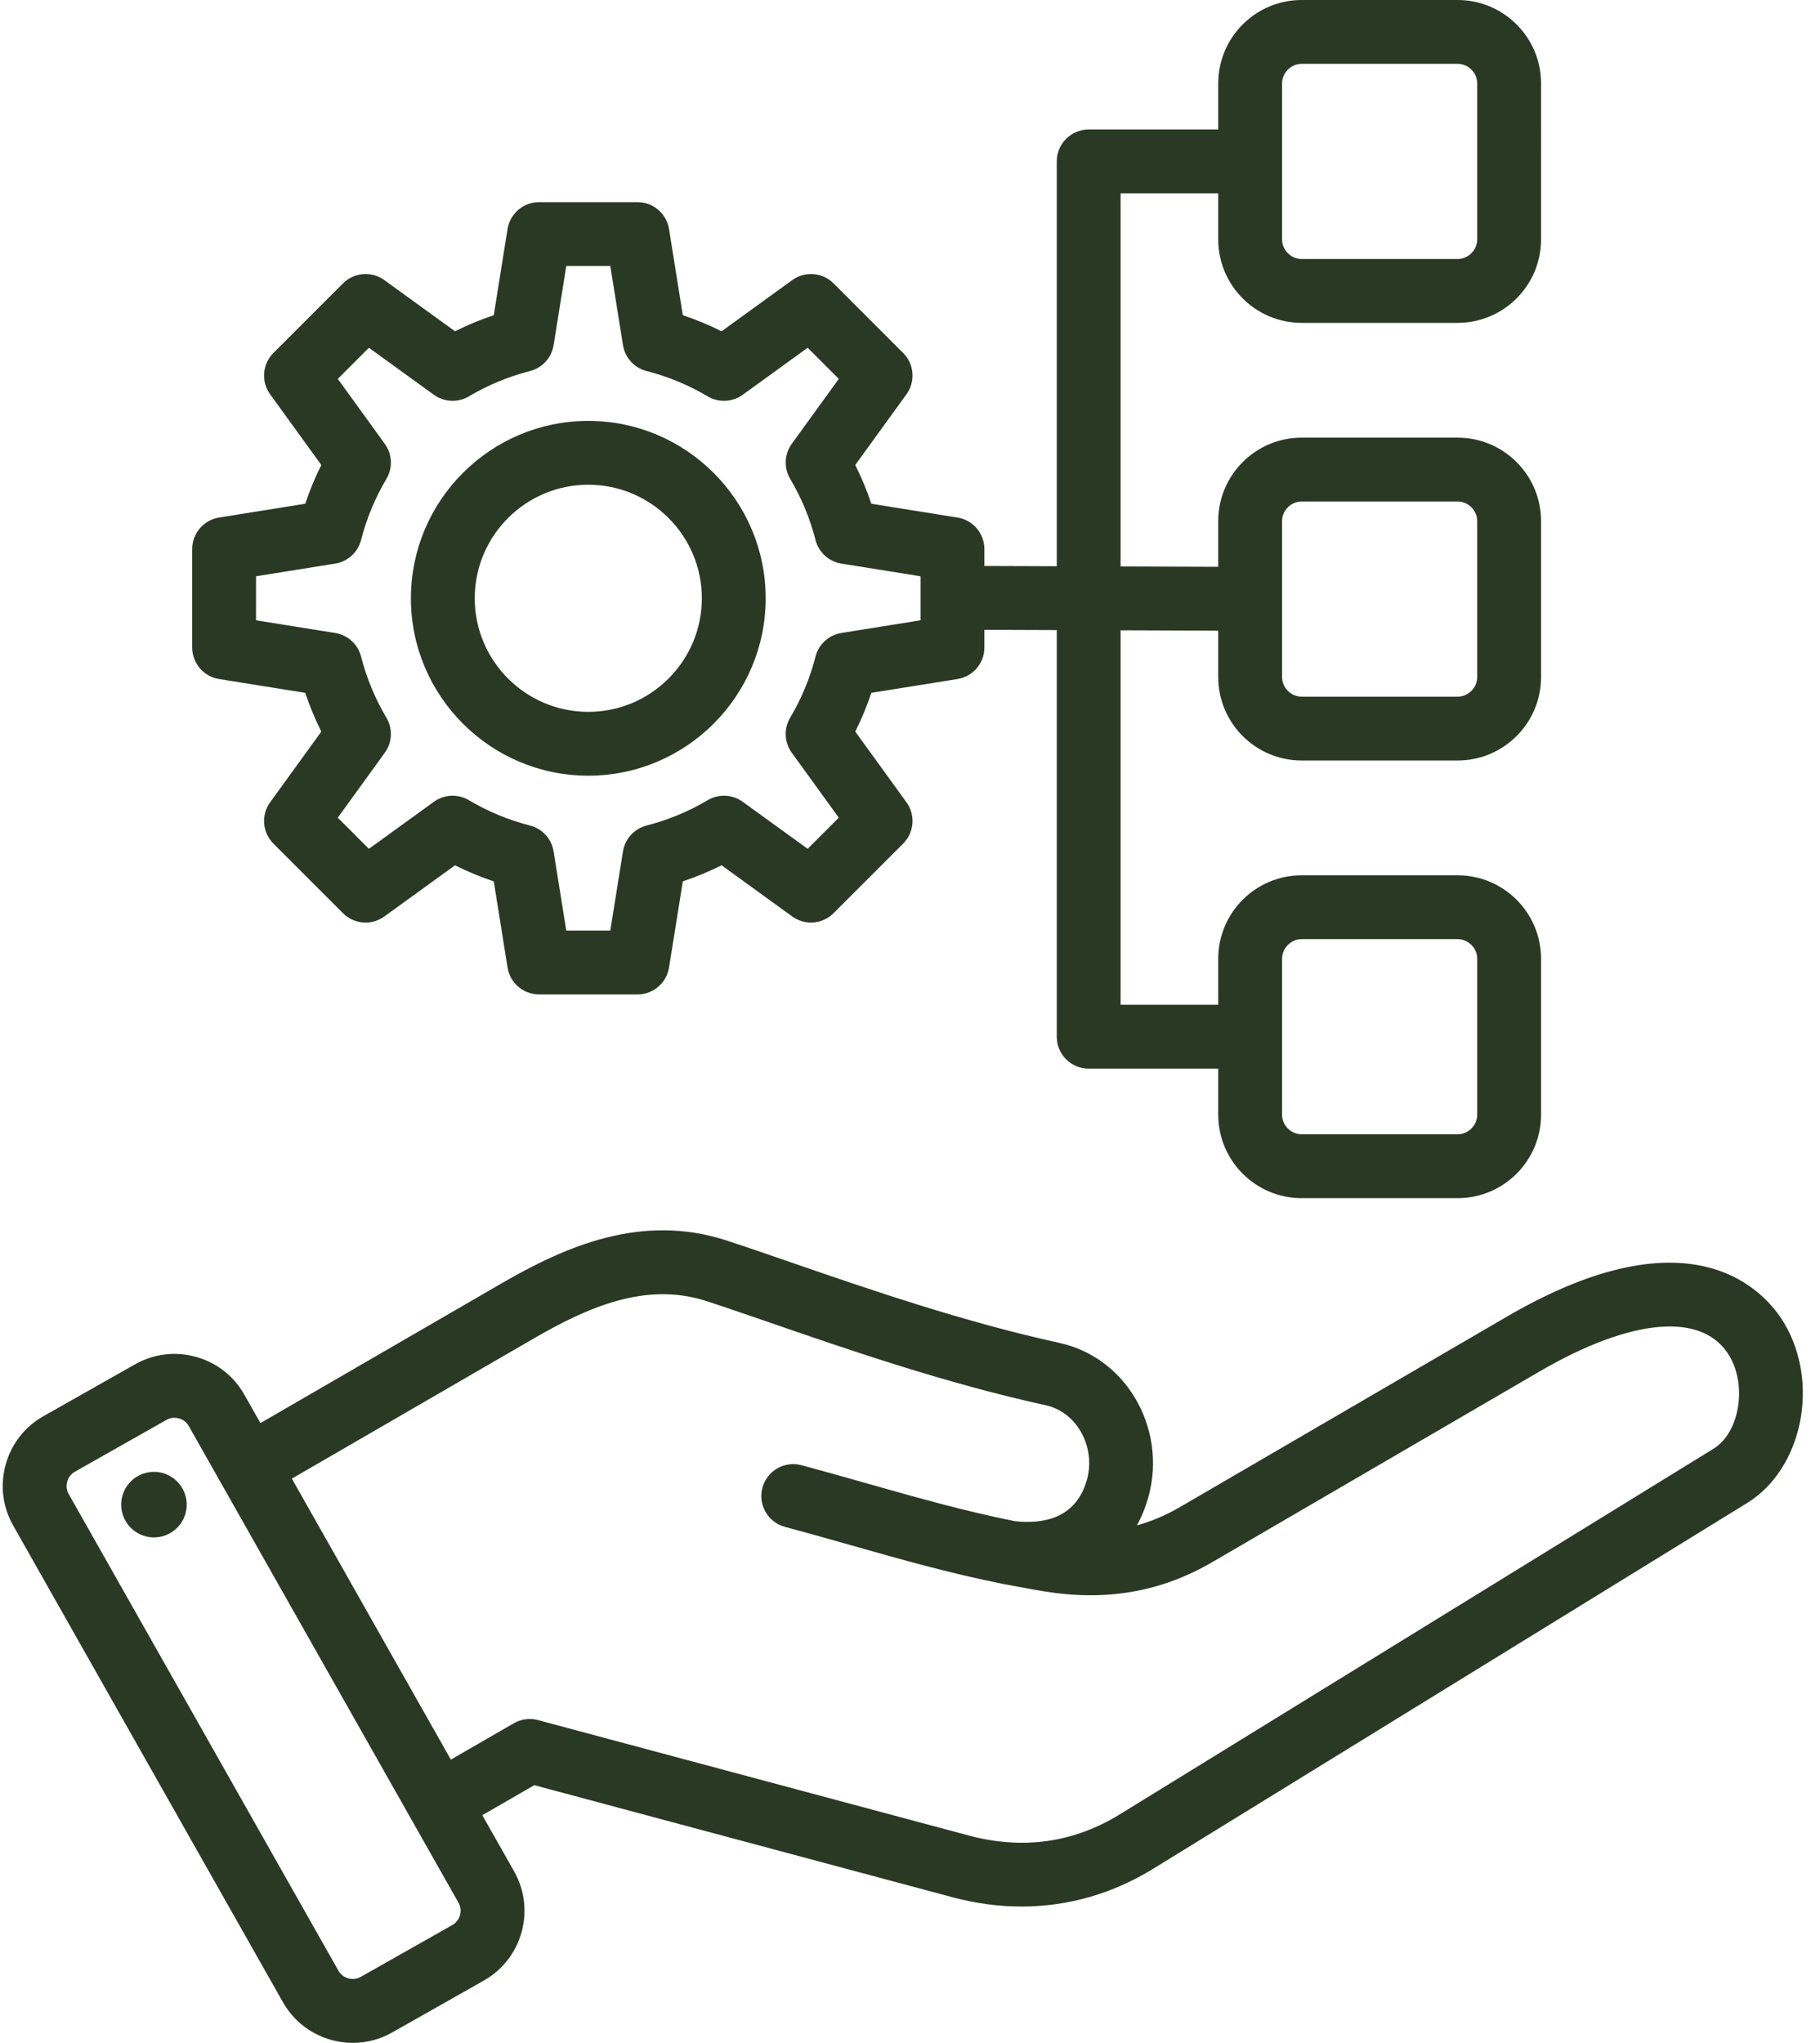
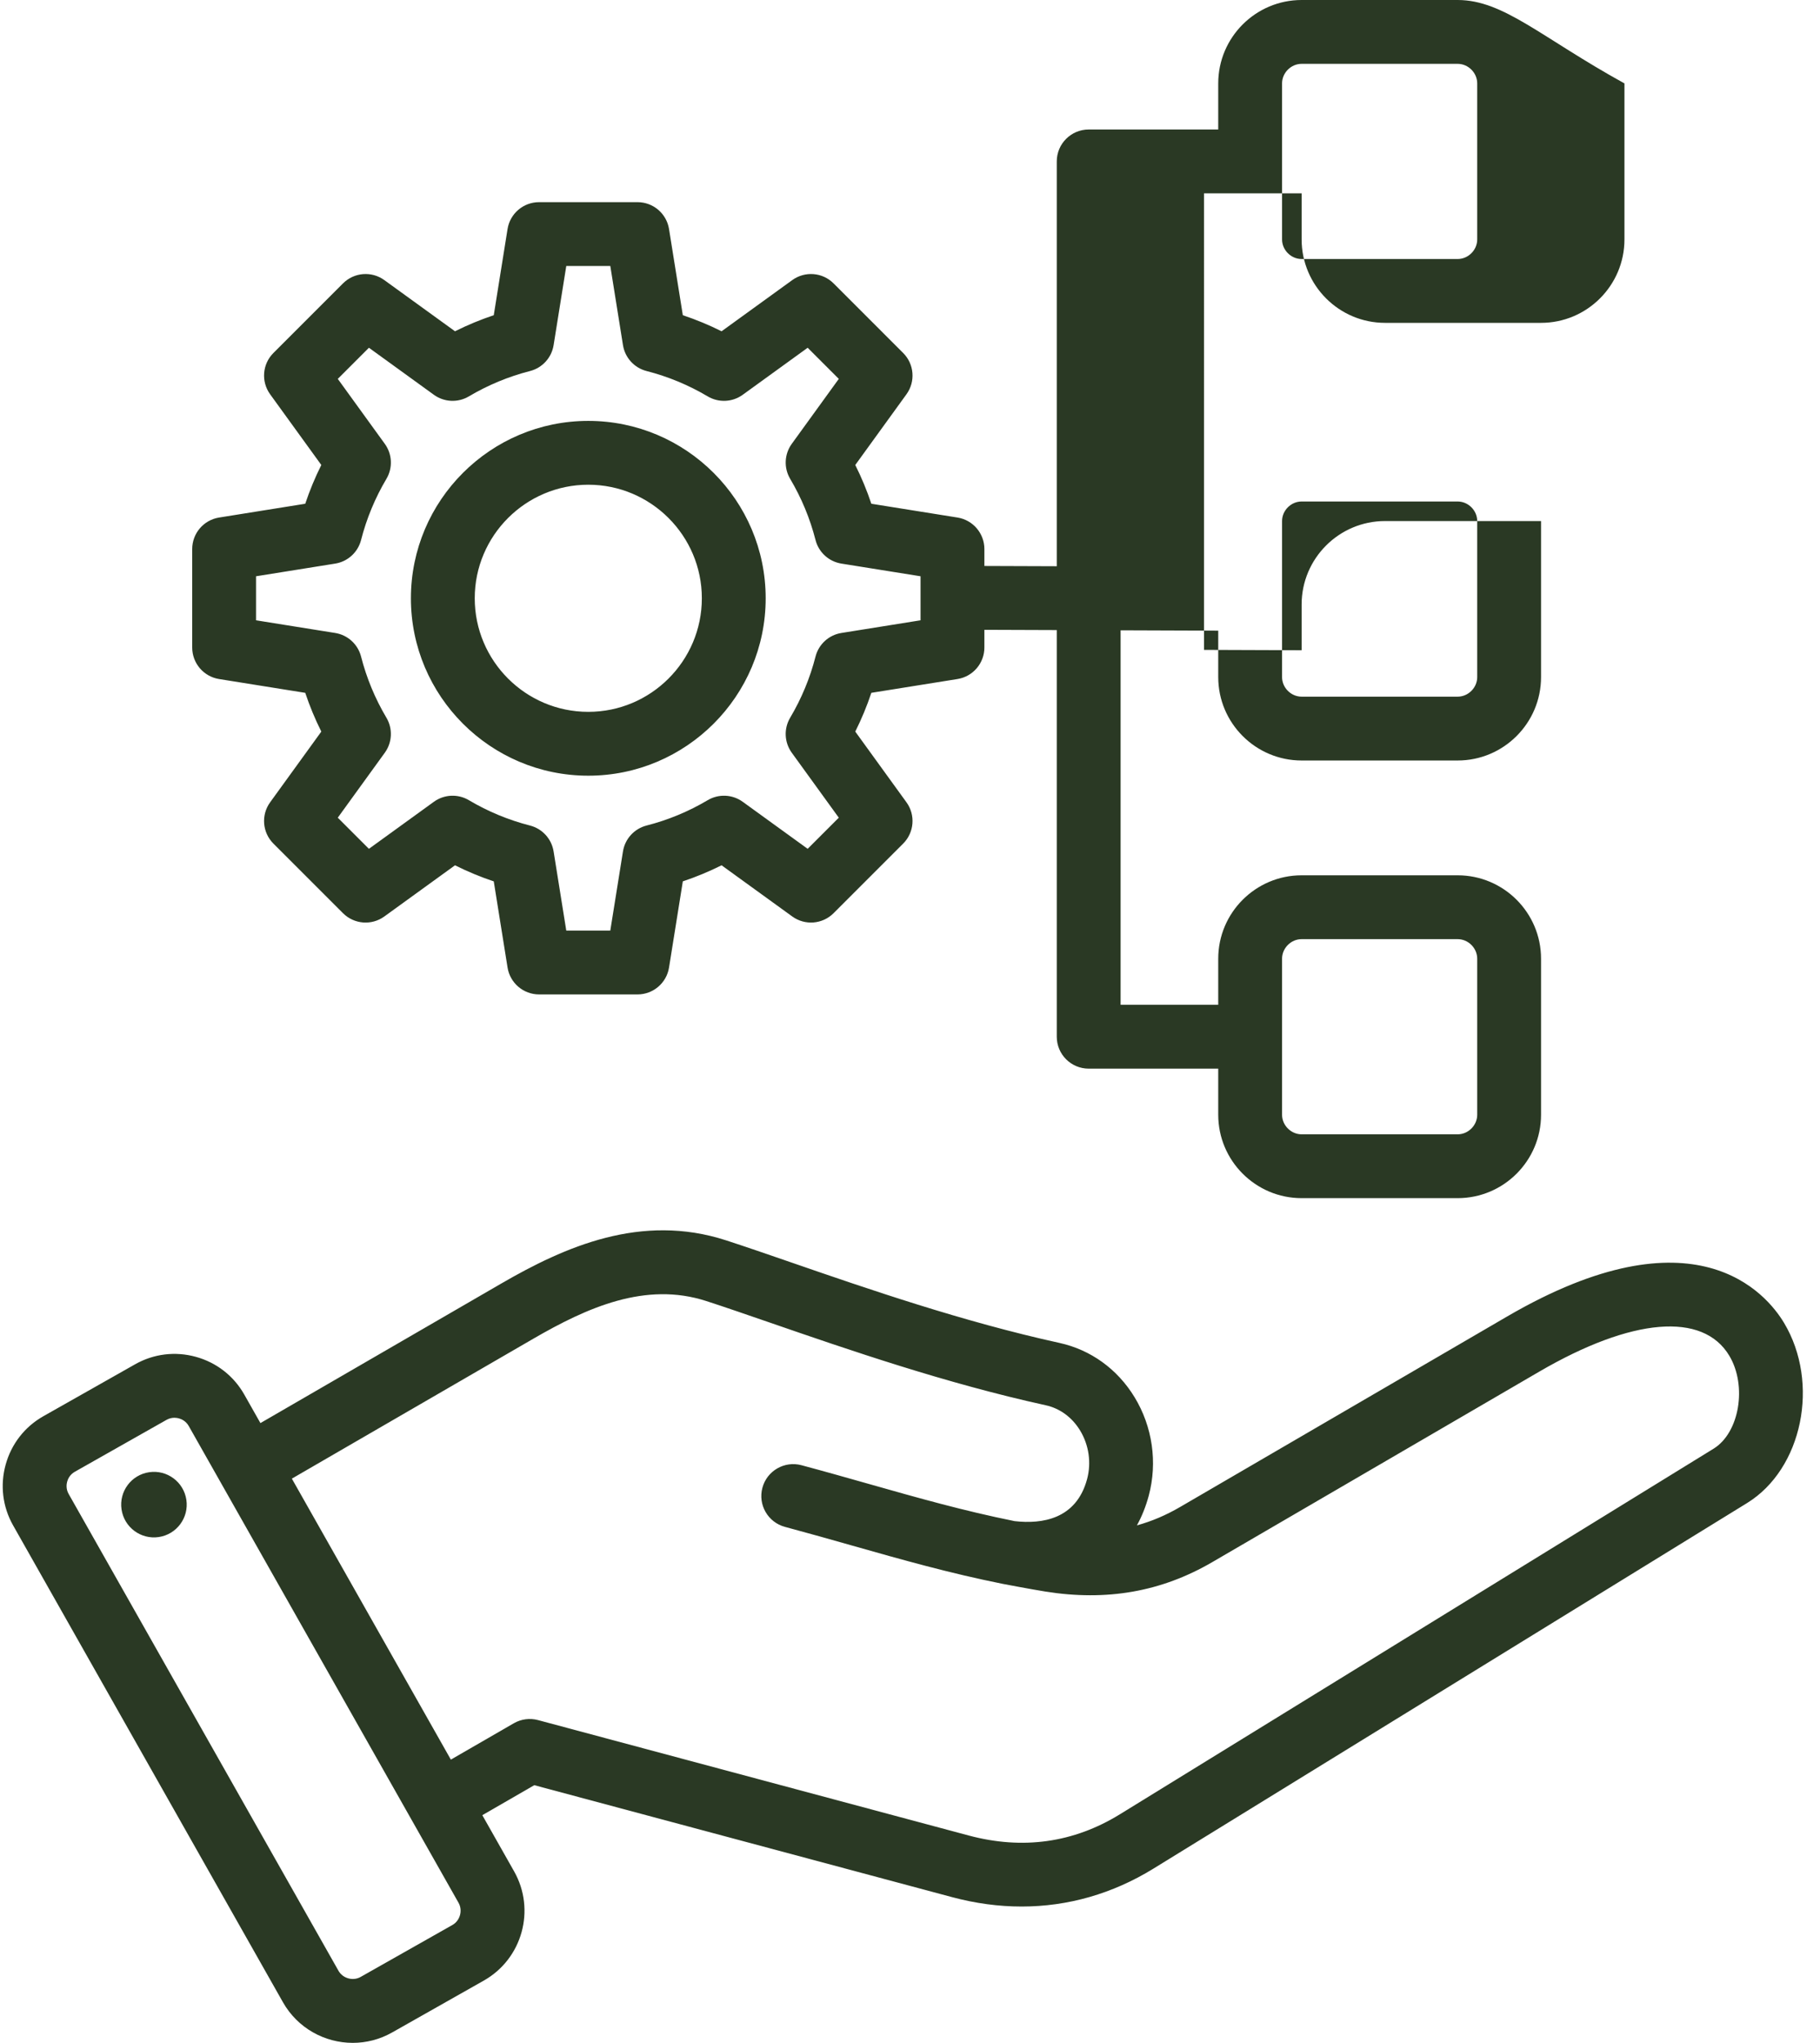
<svg xmlns="http://www.w3.org/2000/svg" fill="#2a3924" height="512" preserveAspectRatio="xMidYMid meet" version="1" viewBox="29.7 0.0 456.2 512.0" width="456.2" zoomAndPan="magnify">
  <g id="change1_1">
-     <path d="M476.887,331.557c-4.379-7.311-22.327-29.027-69.399-1.61l-81.999,47.761c-3.525,2.053-7.104,3.58-10.81,4.596 c1.246-2.263,2.245-4.755,2.971-7.462c2.223-8.298,0.929-17.281-3.553-24.646c-4.295-7.06-10.988-11.897-18.846-13.621 c-24.158-5.297-48.031-13.541-67.214-20.165c-5.939-2.05-11.549-3.987-16.344-5.542c-21.276-6.902-40.427,1.602-56.355,10.83 l-60.361,34.972l-4.05-7.157c-2.634-4.655-6.936-8.008-12.111-9.442c-5.176-1.436-10.59-0.774-15.245,1.86l-23.007,13.021 c-4.654,2.634-8.008,6.936-9.442,12.112c-1.435,5.176-0.774,10.59,1.86,15.245l67.64,119.516 c3.688,6.518,10.499,10.182,17.503,10.182c3.347,0,6.738-0.837,9.854-2.6l23.007-13.021c9.633-5.452,13.034-17.724,7.582-27.356 l-7.972-14.086l13.026-7.52l104.735,28.063c5.859,1.57,11.687,2.35,17.42,2.35c11.596,0,22.797-3.192,33.033-9.496l148.81-91.63 C481.503,368.159,485.92,346.638,476.887,331.557z M143.104,482.459l-23.007,13.021c-1.922,1.086-4.464,0.383-5.552-1.539 l-67.64-119.516c-0.714-1.262-0.536-2.478-0.366-3.09s0.644-1.747,1.905-2.46l23.007-13.021c0.702-0.398,1.391-0.519,1.969-0.519 c0.46,0,0.851,0.077,1.122,0.152c0.612,0.17,1.746,0.643,2.461,1.905l67.64,119.516C145.729,478.83,145.025,481.372,143.104,482.459 z M459.229,363.084l-148.81,91.63c-11.623,7.156-24.381,8.944-37.924,5.315l-107.936-28.921c-2.047-0.548-4.232-0.262-6.07,0.799 l-15.777,9.108l-39.855-70.422l60.501-35.053c13.522-7.834,28.137-14.404,43.397-9.454c4.652,1.509,10.192,3.422,16.058,5.447 c19.576,6.759,43.939,15.172,69.009,20.669c3.548,0.778,6.604,3.018,8.605,6.308c2.22,3.649,2.863,8.092,1.766,12.189 c-2.701,10.083-11.299,11.325-18.158,10.545c-12.734-2.565-24.311-5.848-36.42-9.283c-5.449-1.545-11.084-3.144-17.013-4.732 c-4.266-1.142-8.653,1.39-9.798,5.657c-1.144,4.268,1.39,8.654,5.657,9.798c5.815,1.558,11.394,3.14,16.787,4.67 c12.514,3.549,24.474,6.941,37.848,9.621c0.051,0.011,7.004,1.335,10.598,1.911c15.424,2.469,29.111,0.062,41.845-7.354l82-47.761 c23.216-13.522,41.019-15.017,47.62-3.994C467.688,347.336,465.703,359.098,459.229,363.084z M76.418,375.919 c0.656,4.489-2.451,8.66-6.939,9.316c-4.489,0.656-8.66-2.451-9.316-6.94c-0.657-4.489,2.45-8.66,6.939-9.316 C71.591,368.323,75.763,371.43,76.418,375.919z M84.613,170.188l21.599,3.458c1.111,3.328,2.457,6.573,4.028,9.714l-12.83,17.721 c-2.305,3.183-1.956,7.569,0.822,10.348l17.449,17.45c2.781,2.78,7.167,3.128,10.349,0.823l17.722-12.831 c3.142,1.572,6.387,2.918,9.714,4.029l3.457,21.597c0.621,3.88,3.97,6.735,7.899,6.735H189.5c3.93,0,7.278-2.855,7.899-6.736 l3.457-21.599c3.327-1.111,6.572-2.457,9.714-4.028l17.722,12.831c3.183,2.305,7.567,1.957,10.349-0.823l17.449-17.45 c2.778-2.779,3.127-7.165,0.822-10.348l-12.83-17.721c1.572-3.142,2.919-6.388,4.029-9.714l21.598-3.458 c3.881-0.621,6.735-3.969,6.735-7.899v-4.436l18.145,0.065v101.919c0,4.418,3.582,8,8,8h32.472v11.554 c0,11.527,9.378,20.905,20.905,20.905h39.107c11.527,0,20.905-9.378,20.905-20.905v-39.108c0-11.527-9.378-20.905-20.905-20.905 h-39.107c-11.527,0-20.905,9.378-20.905,20.905v11.554h-24.472v-93.862l24.472,0.088v11.639c0,11.527,9.378,20.905,20.905,20.905 h39.107c11.527,0,20.905-9.378,20.905-20.905v-39.108c0-11.527-9.378-20.905-20.905-20.905h-39.107 c-11.527,0-20.905,9.378-20.905,20.905v11.469l-24.472-0.088V48.459h24.472v11.554c0,11.527,9.378,20.905,20.905,20.905h39.107 c11.527,0,20.905-9.378,20.905-20.905V20.905C415.979,9.378,406.601,0,395.073,0h-39.107c-11.527,0-20.905,9.378-20.905,20.905 v11.554h-32.472c-4.418,0-8,3.582-8,8v101.458l-18.145-0.065v-4.241c0-3.93-2.854-7.278-6.735-7.899l-21.599-3.458 c-1.111-3.328-2.457-6.573-4.028-9.713l12.83-17.721c2.305-3.183,1.956-7.569-0.822-10.348l-17.449-17.45 c-2.781-2.78-7.168-3.126-10.349-0.823L210.57,83.029c-3.142-1.572-6.387-2.918-9.714-4.029l-3.457-21.598 c-0.621-3.88-3.97-6.735-7.899-6.735h-24.678c-3.93,0-7.278,2.855-7.899,6.735L153.466,79c-3.327,1.111-6.573,2.457-9.715,4.028 l-17.721-12.83c-3.184-2.304-7.567-1.957-10.349,0.823l-17.449,17.45c-2.778,2.779-3.127,7.165-0.822,10.348l12.83,17.721 c-1.571,3.141-2.917,6.386-4.028,9.714l-21.599,3.458c-3.881,0.621-6.735,3.969-6.735,7.899v24.678 C77.878,166.219,80.732,169.567,84.613,170.188z M351.061,240.283c0-2.659,2.246-4.905,4.905-4.905h39.107 c2.659,0,4.905,2.246,4.905,4.905v39.108c0,2.659-2.246,4.905-4.905,4.905h-39.107c-2.659,0-4.905-2.246-4.905-4.905V240.283z M351.061,130.594c0-2.659,2.246-4.905,4.905-4.905h39.107c2.659,0,4.905,2.246,4.905,4.905v39.108c0,2.659-2.246,4.905-4.905,4.905 h-39.107c-2.659,0-4.905-2.246-4.905-4.905V130.594z M351.061,20.905c0-2.659,2.246-4.905,4.905-4.905h39.107 c2.659,0,4.905,2.246,4.905,4.905v39.108c0,2.659-2.246,4.905-4.905,4.905h-39.107c-2.659,0-4.905-2.246-4.905-4.905V20.905z M93.878,144.432l19.842-3.176c3.147-0.504,5.695-2.829,6.485-5.917c1.376-5.379,3.514-10.535,6.354-15.322 c1.627-2.743,1.469-6.19-0.401-8.773L114.37,94.961l7.803-7.803l16.281,11.788c2.582,1.87,6.027,2.027,8.772,0.401 c4.791-2.841,9.947-4.979,15.323-6.354c3.089-0.79,5.414-3.338,5.918-6.486l3.176-19.841h11.035l3.176,19.841 c0.504,3.148,2.829,5.696,5.918,6.486c5.375,1.375,10.53,3.512,15.322,6.355c2.742,1.627,6.189,1.469,8.772-0.401l16.282-11.789 l7.803,7.803l-11.788,16.282c-1.87,2.583-2.028,6.03-0.401,8.772c2.84,4.788,4.978,9.943,6.354,15.323 c0.79,3.088,3.338,5.413,6.485,5.917l19.842,3.176v11.035l-19.841,3.176c-3.148,0.504-5.696,2.829-6.486,5.918 c-1.374,5.375-3.512,10.529-6.354,15.321c-1.628,2.743-1.471,6.19,0.4,8.773l11.788,16.283l-7.803,7.803l-16.282-11.789 c-2.582-1.87-6.028-2.028-8.771-0.401c-4.791,2.841-9.946,4.979-15.324,6.354c-3.089,0.79-5.413,3.338-5.917,6.486l-3.176,19.841 h-11.035l-3.176-19.84c-0.504-3.148-2.829-5.696-5.918-6.486c-5.375-1.375-10.53-3.512-15.322-6.355 c-2.742-1.627-6.189-1.468-8.772,0.401l-16.282,11.789l-7.803-7.803l11.788-16.283c1.87-2.583,2.028-6.03,0.401-8.773 c-2.84-4.787-4.978-9.942-6.354-15.322c-0.79-3.088-3.338-5.413-6.485-5.917l-19.842-3.176V144.432z M177.161,194.413 c24.517,0,44.463-19.946,44.463-44.463c0-24.517-19.946-44.462-44.463-44.462s-44.463,19.946-44.463,44.462 C132.698,174.467,152.645,194.413,177.161,194.413z M177.161,121.487c15.694,0,28.463,12.768,28.463,28.462 s-12.769,28.463-28.463,28.463s-28.463-12.769-28.463-28.463S161.467,121.487,177.161,121.487z" />
+     <path d="M476.887,331.557c-4.379-7.311-22.327-29.027-69.399-1.61l-81.999,47.761c-3.525,2.053-7.104,3.58-10.81,4.596 c1.246-2.263,2.245-4.755,2.971-7.462c2.223-8.298,0.929-17.281-3.553-24.646c-4.295-7.06-10.988-11.897-18.846-13.621 c-24.158-5.297-48.031-13.541-67.214-20.165c-5.939-2.05-11.549-3.987-16.344-5.542c-21.276-6.902-40.427,1.602-56.355,10.83 l-60.361,34.972l-4.05-7.157c-2.634-4.655-6.936-8.008-12.111-9.442c-5.176-1.436-10.59-0.774-15.245,1.86l-23.007,13.021 c-4.654,2.634-8.008,6.936-9.442,12.112c-1.435,5.176-0.774,10.59,1.86,15.245l67.64,119.516 c3.688,6.518,10.499,10.182,17.503,10.182c3.347,0,6.738-0.837,9.854-2.6l23.007-13.021c9.633-5.452,13.034-17.724,7.582-27.356 l-7.972-14.086l13.026-7.52l104.735,28.063c5.859,1.57,11.687,2.35,17.42,2.35c11.596,0,22.797-3.192,33.033-9.496l148.81-91.63 C481.503,368.159,485.92,346.638,476.887,331.557z M143.104,482.459l-23.007,13.021c-1.922,1.086-4.464,0.383-5.552-1.539 l-67.64-119.516c-0.714-1.262-0.536-2.478-0.366-3.09s0.644-1.747,1.905-2.46l23.007-13.021c0.702-0.398,1.391-0.519,1.969-0.519 c0.46,0,0.851,0.077,1.122,0.152c0.612,0.17,1.746,0.643,2.461,1.905l67.64,119.516C145.729,478.83,145.025,481.372,143.104,482.459 z M459.229,363.084l-148.81,91.63c-11.623,7.156-24.381,8.944-37.924,5.315l-107.936-28.921c-2.047-0.548-4.232-0.262-6.07,0.799 l-15.777,9.108l-39.855-70.422l60.501-35.053c13.522-7.834,28.137-14.404,43.397-9.454c4.652,1.509,10.192,3.422,16.058,5.447 c19.576,6.759,43.939,15.172,69.009,20.669c3.548,0.778,6.604,3.018,8.605,6.308c2.22,3.649,2.863,8.092,1.766,12.189 c-2.701,10.083-11.299,11.325-18.158,10.545c-12.734-2.565-24.311-5.848-36.42-9.283c-5.449-1.545-11.084-3.144-17.013-4.732 c-4.266-1.142-8.653,1.39-9.798,5.657c-1.144,4.268,1.39,8.654,5.657,9.798c5.815,1.558,11.394,3.14,16.787,4.67 c12.514,3.549,24.474,6.941,37.848,9.621c0.051,0.011,7.004,1.335,10.598,1.911c15.424,2.469,29.111,0.062,41.845-7.354l82-47.761 c23.216-13.522,41.019-15.017,47.62-3.994C467.688,347.336,465.703,359.098,459.229,363.084z M76.418,375.919 c0.656,4.489-2.451,8.66-6.939,9.316c-4.489,0.656-8.66-2.451-9.316-6.94c-0.657-4.489,2.45-8.66,6.939-9.316 C71.591,368.323,75.763,371.43,76.418,375.919z M84.613,170.188l21.599,3.458c1.111,3.328,2.457,6.573,4.028,9.714l-12.83,17.721 c-2.305,3.183-1.956,7.569,0.822,10.348l17.449,17.45c2.781,2.78,7.167,3.128,10.349,0.823l17.722-12.831 c3.142,1.572,6.387,2.918,9.714,4.029l3.457,21.597c0.621,3.88,3.97,6.735,7.899,6.735H189.5c3.93,0,7.278-2.855,7.899-6.736 l3.457-21.599c3.327-1.111,6.572-2.457,9.714-4.028l17.722,12.831c3.183,2.305,7.567,1.957,10.349-0.823l17.449-17.45 c2.778-2.779,3.127-7.165,0.822-10.348l-12.83-17.721c1.572-3.142,2.919-6.388,4.029-9.714l21.598-3.458 c3.881-0.621,6.735-3.969,6.735-7.899v-4.436l18.145,0.065v101.919c0,4.418,3.582,8,8,8h32.472v11.554 c0,11.527,9.378,20.905,20.905,20.905h39.107c11.527,0,20.905-9.378,20.905-20.905v-39.108c0-11.527-9.378-20.905-20.905-20.905 h-39.107c-11.527,0-20.905,9.378-20.905,20.905v11.554h-24.472v-93.862l24.472,0.088v11.639c0,11.527,9.378,20.905,20.905,20.905 h39.107c11.527,0,20.905-9.378,20.905-20.905v-39.108h-39.107 c-11.527,0-20.905,9.378-20.905,20.905v11.469l-24.472-0.088V48.459h24.472v11.554c0,11.527,9.378,20.905,20.905,20.905h39.107 c11.527,0,20.905-9.378,20.905-20.905V20.905C415.979,9.378,406.601,0,395.073,0h-39.107c-11.527,0-20.905,9.378-20.905,20.905 v11.554h-32.472c-4.418,0-8,3.582-8,8v101.458l-18.145-0.065v-4.241c0-3.93-2.854-7.278-6.735-7.899l-21.599-3.458 c-1.111-3.328-2.457-6.573-4.028-9.713l12.83-17.721c2.305-3.183,1.956-7.569-0.822-10.348l-17.449-17.45 c-2.781-2.78-7.168-3.126-10.349-0.823L210.57,83.029c-3.142-1.572-6.387-2.918-9.714-4.029l-3.457-21.598 c-0.621-3.88-3.97-6.735-7.899-6.735h-24.678c-3.93,0-7.278,2.855-7.899,6.735L153.466,79c-3.327,1.111-6.573,2.457-9.715,4.028 l-17.721-12.83c-3.184-2.304-7.567-1.957-10.349,0.823l-17.449,17.45c-2.778,2.779-3.127,7.165-0.822,10.348l12.83,17.721 c-1.571,3.141-2.917,6.386-4.028,9.714l-21.599,3.458c-3.881,0.621-6.735,3.969-6.735,7.899v24.678 C77.878,166.219,80.732,169.567,84.613,170.188z M351.061,240.283c0-2.659,2.246-4.905,4.905-4.905h39.107 c2.659,0,4.905,2.246,4.905,4.905v39.108c0,2.659-2.246,4.905-4.905,4.905h-39.107c-2.659,0-4.905-2.246-4.905-4.905V240.283z M351.061,130.594c0-2.659,2.246-4.905,4.905-4.905h39.107c2.659,0,4.905,2.246,4.905,4.905v39.108c0,2.659-2.246,4.905-4.905,4.905 h-39.107c-2.659,0-4.905-2.246-4.905-4.905V130.594z M351.061,20.905c0-2.659,2.246-4.905,4.905-4.905h39.107 c2.659,0,4.905,2.246,4.905,4.905v39.108c0,2.659-2.246,4.905-4.905,4.905h-39.107c-2.659,0-4.905-2.246-4.905-4.905V20.905z M93.878,144.432l19.842-3.176c3.147-0.504,5.695-2.829,6.485-5.917c1.376-5.379,3.514-10.535,6.354-15.322 c1.627-2.743,1.469-6.19-0.401-8.773L114.37,94.961l7.803-7.803l16.281,11.788c2.582,1.87,6.027,2.027,8.772,0.401 c4.791-2.841,9.947-4.979,15.323-6.354c3.089-0.79,5.414-3.338,5.918-6.486l3.176-19.841h11.035l3.176,19.841 c0.504,3.148,2.829,5.696,5.918,6.486c5.375,1.375,10.53,3.512,15.322,6.355c2.742,1.627,6.189,1.469,8.772-0.401l16.282-11.789 l7.803,7.803l-11.788,16.282c-1.87,2.583-2.028,6.03-0.401,8.772c2.84,4.788,4.978,9.943,6.354,15.323 c0.79,3.088,3.338,5.413,6.485,5.917l19.842,3.176v11.035l-19.841,3.176c-3.148,0.504-5.696,2.829-6.486,5.918 c-1.374,5.375-3.512,10.529-6.354,15.321c-1.628,2.743-1.471,6.19,0.4,8.773l11.788,16.283l-7.803,7.803l-16.282-11.789 c-2.582-1.87-6.028-2.028-8.771-0.401c-4.791,2.841-9.946,4.979-15.324,6.354c-3.089,0.79-5.413,3.338-5.917,6.486l-3.176,19.841 h-11.035l-3.176-19.84c-0.504-3.148-2.829-5.696-5.918-6.486c-5.375-1.375-10.53-3.512-15.322-6.355 c-2.742-1.627-6.189-1.468-8.772,0.401l-16.282,11.789l-7.803-7.803l11.788-16.283c1.87-2.583,2.028-6.03,0.401-8.773 c-2.84-4.787-4.978-9.942-6.354-15.322c-0.79-3.088-3.338-5.413-6.485-5.917l-19.842-3.176V144.432z M177.161,194.413 c24.517,0,44.463-19.946,44.463-44.463c0-24.517-19.946-44.462-44.463-44.462s-44.463,19.946-44.463,44.462 C132.698,174.467,152.645,194.413,177.161,194.413z M177.161,121.487c15.694,0,28.463,12.768,28.463,28.462 s-12.769,28.463-28.463,28.463s-28.463-12.769-28.463-28.463S161.467,121.487,177.161,121.487z" />
  </g>
</svg>